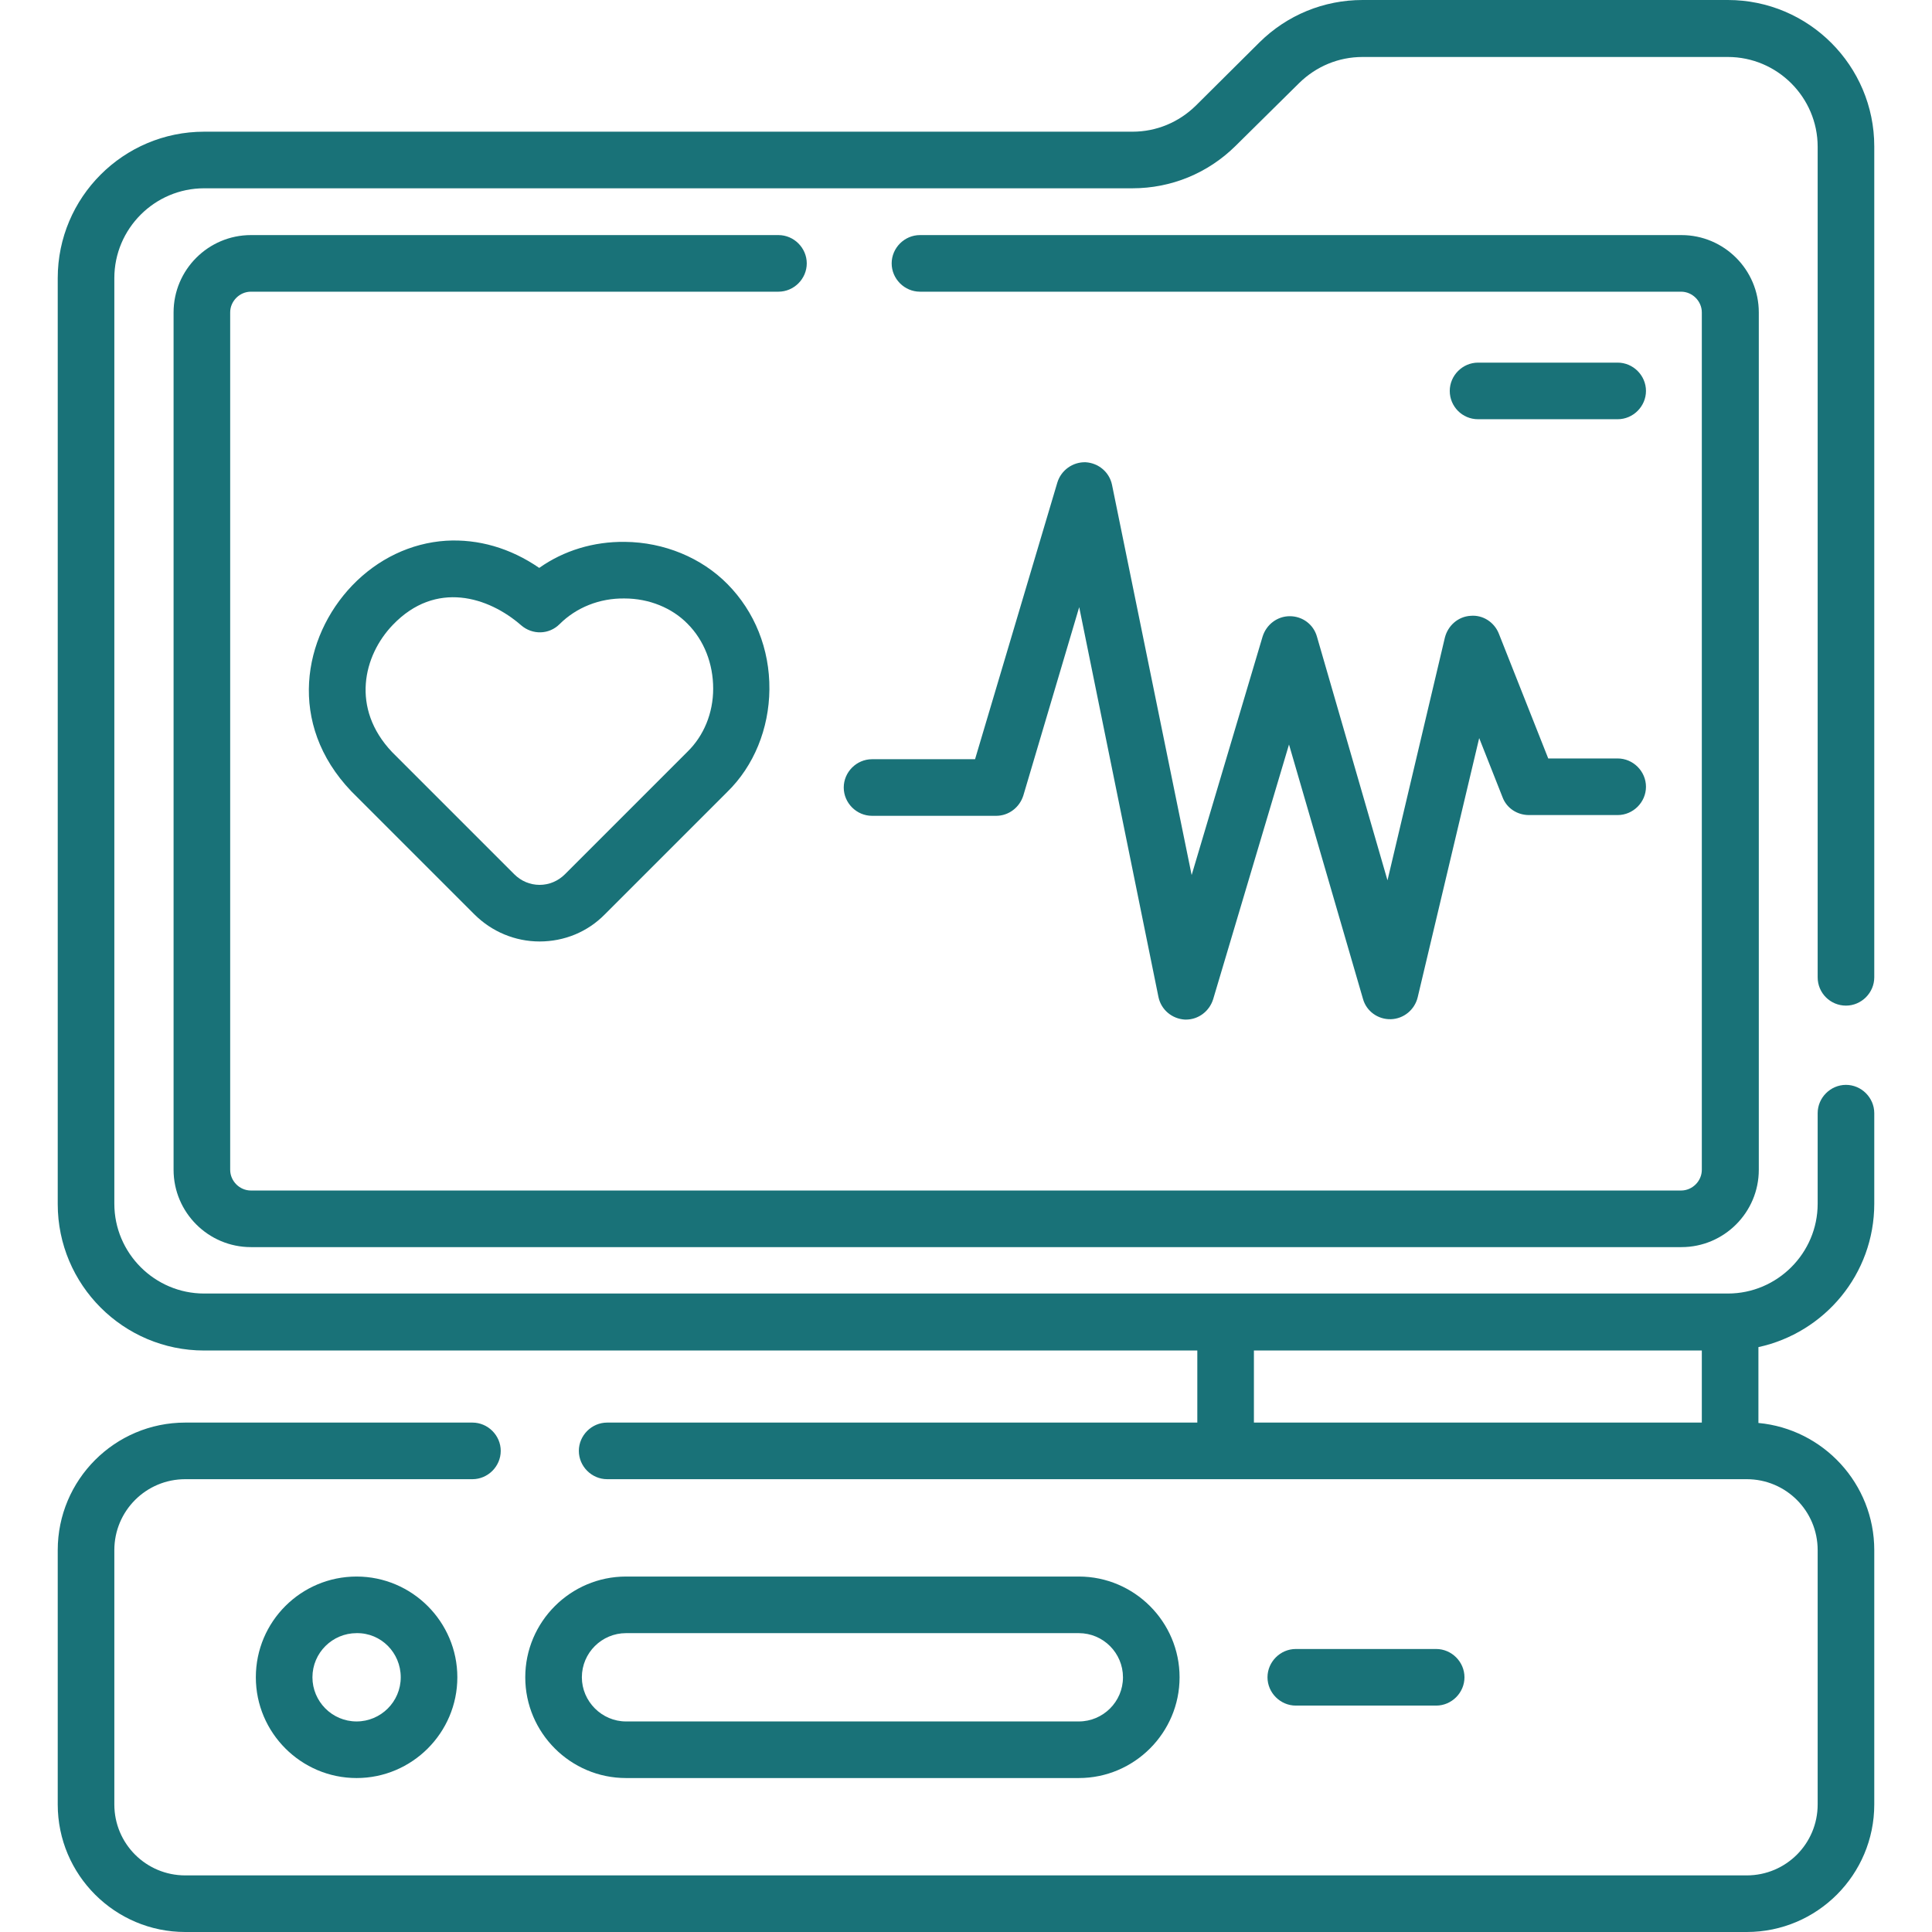
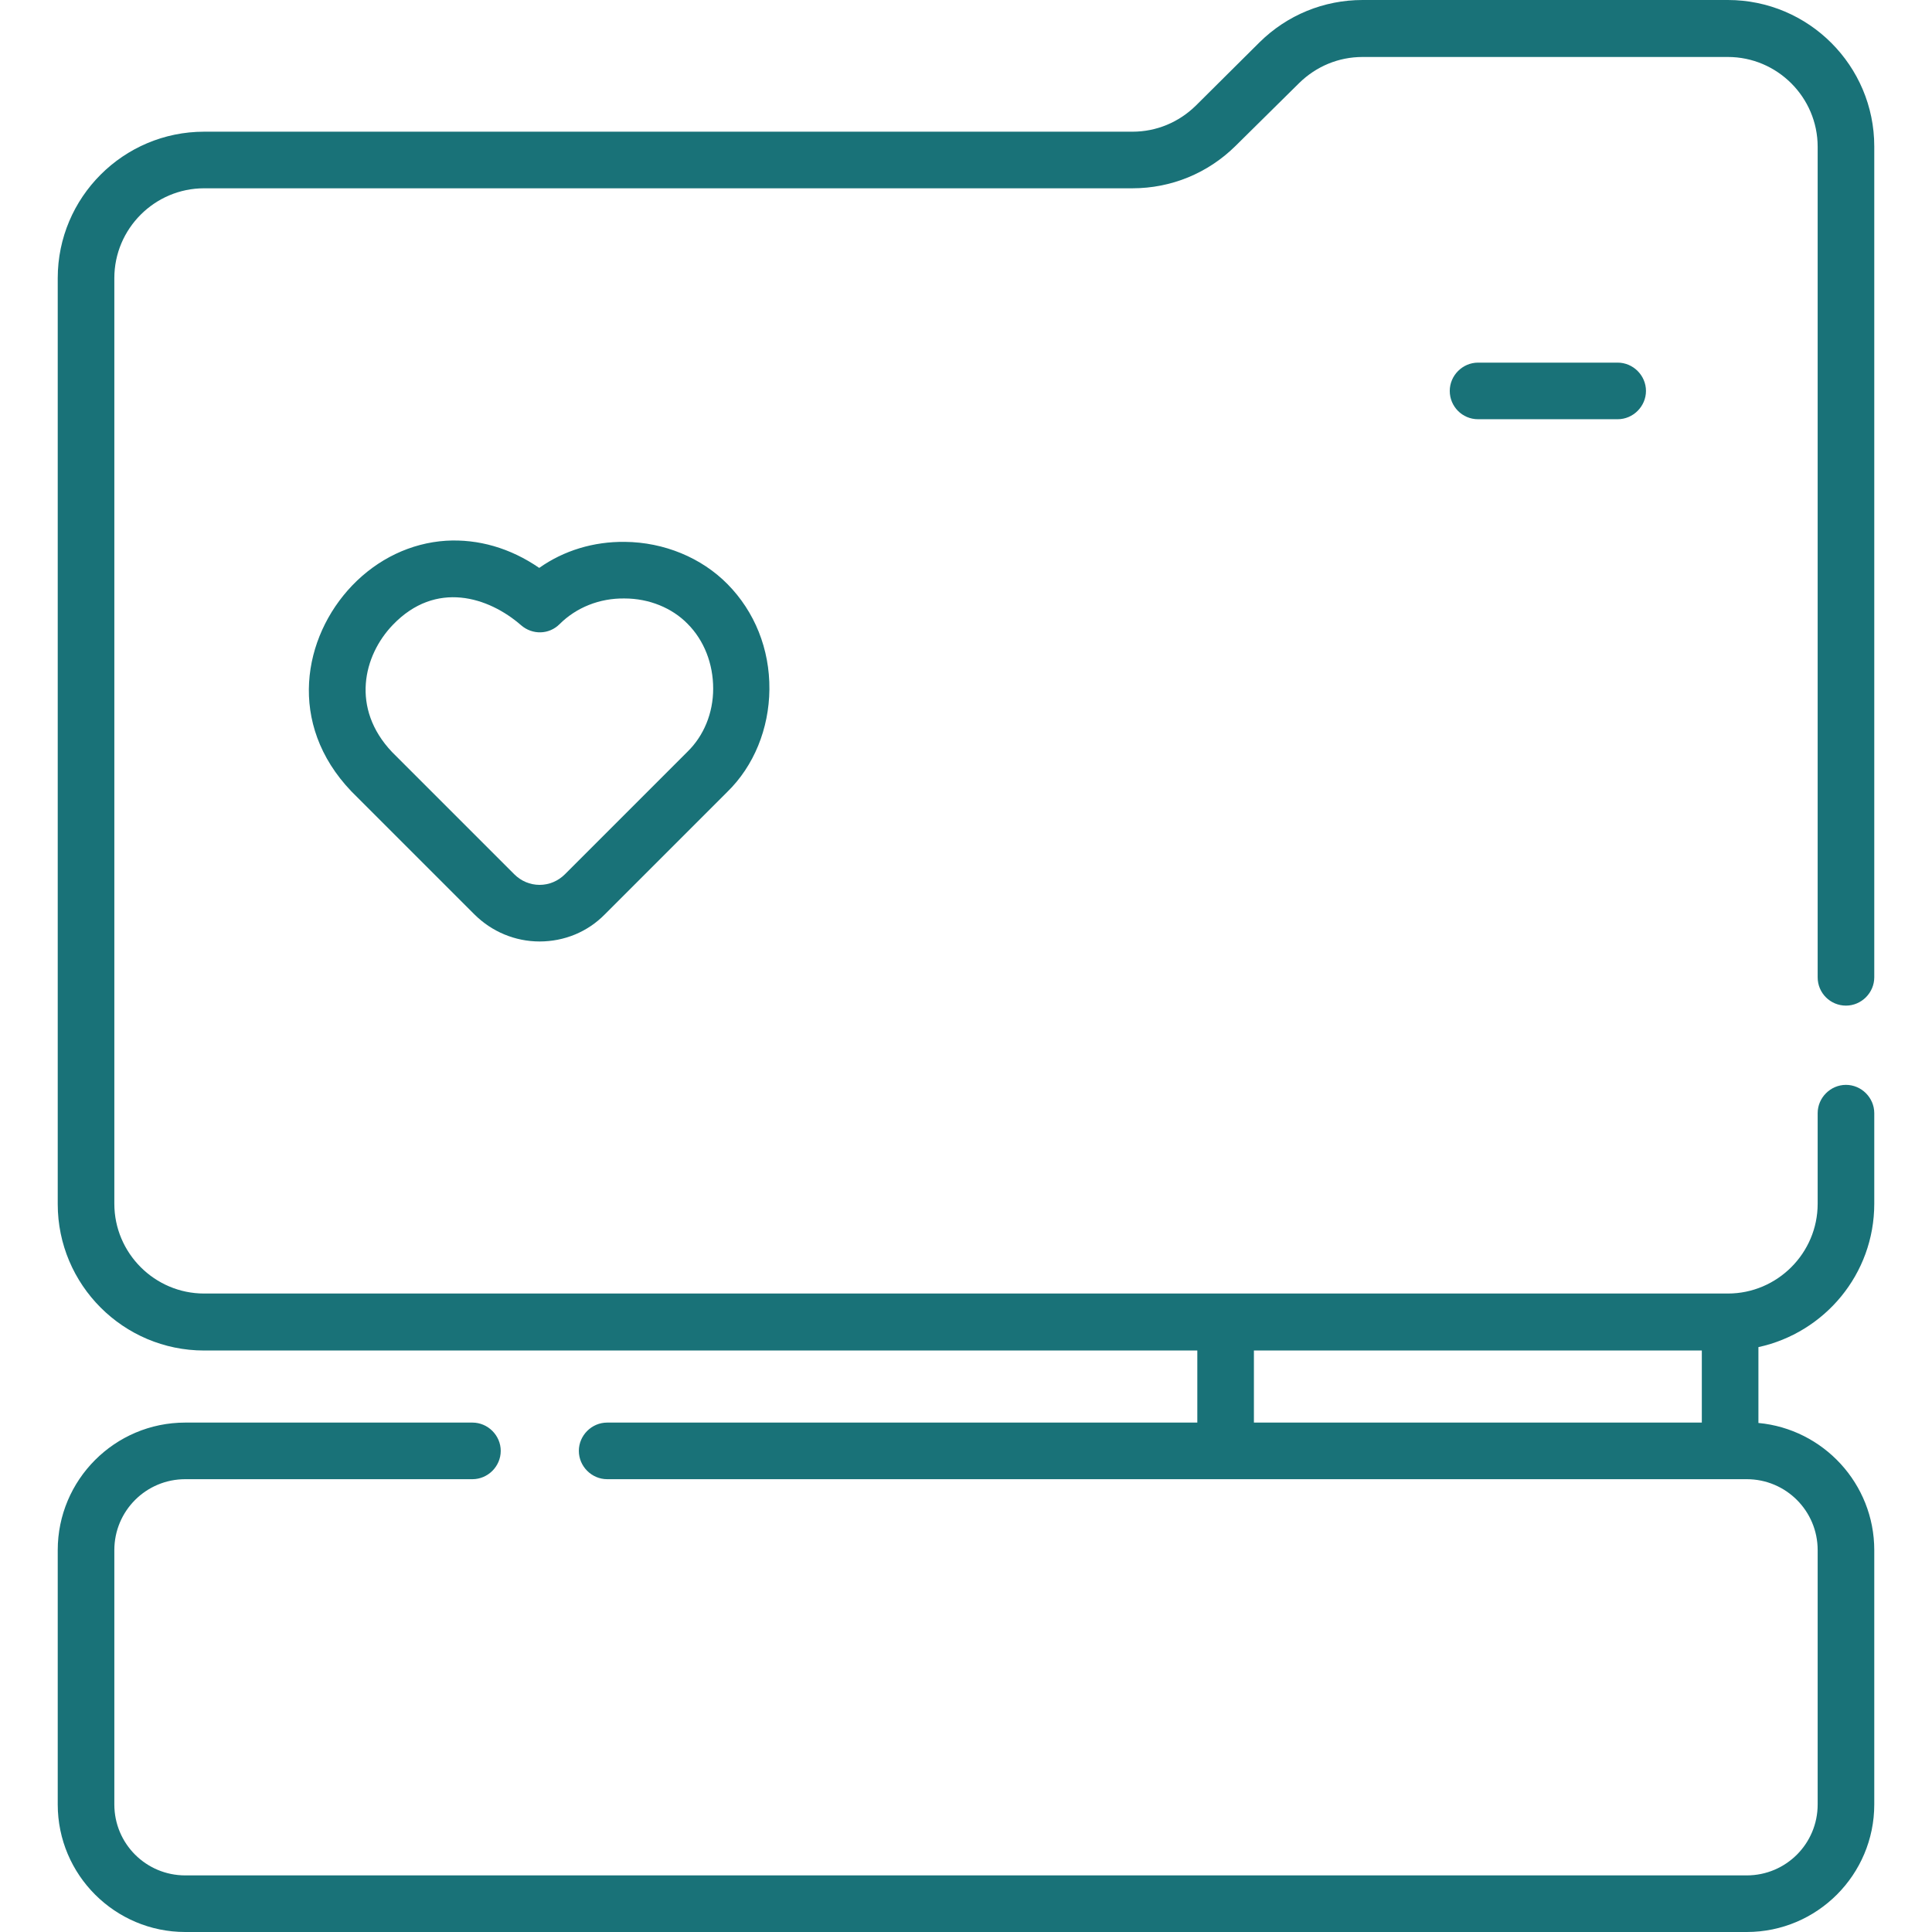
<svg xmlns="http://www.w3.org/2000/svg" version="1.1" id="Capa_1" x="0px" y="0px" viewBox="0 0 512 512" style="enable-background:new 0 0 512 512;" xml:space="preserve">
  <style type="text/css">
	.st0{fill:#197278;}
</style>
  <g>
-     <path class="st0" d="M213.8,69.8c0-4.1-3.4-7.5-7.5-7.5H66.5C55.2,62.3,46,71.5,46,82.8V310c0,11.3,9.2,20.5,20.5,20.5h379.1   c11.3,0,20.5-9.2,20.5-20.5V82.8c0-11.3-9.2-20.5-20.5-20.5H243.8c-4.1,0-7.5,3.4-7.5,7.5s3.4,7.5,7.5,7.5h201.7   c3,0,5.5,2.5,5.5,5.5V310c0,3-2.5,5.5-5.5,5.5H66.5c-3,0-5.5-2.5-5.5-5.5V82.8c0-3,2.5-5.5,5.5-5.5h139.8   C210.4,77.3,213.8,73.9,213.8,69.8z" />
    <path class="st0" d="M489.2,266.5c4.1,0,7.5-3.4,7.5-7.5V38.8c0-21.4-17.4-38.8-38.8-38.8h-96.8c-10.3,0-20,4-27.3,11.2L316.9,28   c-4.5,4.4-10.4,6.9-16.8,6.9h-246c-21.4,0-38.8,17.4-38.8,38.8v245.4c0,21.4,17.4,38.8,38.8,38.8h263.2v19.1H160.9   c-4.1,0-7.5,3.4-7.5,7.5s3.4,7.5,7.5,7.5h302c10.4,0,18.8,8.4,18.8,18.8v67.4c0,10.4-8.4,18.8-18.8,18.8H49.1   c-10.4,0-18.8-8.4-18.8-18.8v-67.4c0-10.4,8.4-18.8,18.8-18.8h76.1c4.1,0,7.5-3.4,7.5-7.5s-3.4-7.5-7.5-7.5H49.1   c-18.7,0-33.8,15.2-33.8,33.8v67.4c0,18.7,15.2,33.8,33.8,33.8h413.8c18.7,0,33.8-15.2,33.8-33.8v-67.4c0-17.6-13.5-32.1-30.7-33.7   V357c17.5-3.8,30.7-19.3,30.7-38v-24c0-4.1-3.4-7.5-7.5-7.5s-7.5,3.4-7.5,7.5v24c0,13.1-10.7,23.8-23.8,23.8H54.1   c-13.1,0-23.8-10.7-23.8-23.8V73.7c0-13.1,10.7-23.8,23.8-23.8h246c10.3,0,20-4,27.3-11.2l16.9-16.7c4.5-4.4,10.4-6.9,16.8-6.9   h96.8c13.1,0,23.8,10.7,23.8,23.8V259C481.7,263.2,485.1,266.5,489.2,266.5L489.2,266.5z M451,357.9v19.1H332.3v-19.1H451z" />
-     <path class="st0" d="M67.8,444.5c0,14.7,12,26.7,26.7,26.7s26.7-12,26.7-26.7s-12-26.7-26.7-26.7S67.8,429.7,67.8,444.5z    M106.2,444.5c0,6.5-5.3,11.7-11.7,11.7c-6.5,0-11.7-5.3-11.7-11.7c0-6.5,5.3-11.7,11.7-11.7C101,432.7,106.2,438,106.2,444.5z" />
-     <path class="st0" d="M285.9,471.2c14.7,0,26.7-12,26.7-26.7s-12-26.7-26.7-26.7h-120c-14.7,0-26.7,12-26.7,26.7s12,26.7,26.7,26.7   H285.9z M154.2,444.5c0-6.5,5.3-11.7,11.7-11.7h120c6.5,0,11.7,5.3,11.7,11.7c0,6.5-5.3,11.7-11.7,11.7h-120   C159.5,456.2,154.2,450.9,154.2,444.5L154.2,444.5z" />
-     <path class="st0" d="M380.6,452c4.1,0,7.5-3.4,7.5-7.5s-3.4-7.5-7.5-7.5h-37.2c-4.1,0-7.5,3.4-7.5,7.5s3.4,7.5,7.5,7.5H380.6z" />
    <path class="st0" d="M142.9,150.5c-7.7-5.3-16.2-7.7-24.7-7.2c-9.3,0.6-18.1,4.8-24.9,11.9c-13,13.6-17.3,36.6-0.2,54.5   c0,0,0.1,0.1,0.1,0.1l32.5,32.5c4.6,4.6,10.8,7.2,17.3,7.2c6.5,0,12.7-2.5,17.3-7.2l32.4-32.4c7.1-6.9,11.1-16.8,11.2-27.2   c0.1-10.7-3.9-20.6-11.1-27.9c-6.9-7-16.8-11.1-27.2-11.2C157.3,143.5,149.4,145.9,142.9,150.5L142.9,150.5z M182.2,165.3   c4.4,4.4,6.8,10.6,6.8,17.2c0,6.5-2.5,12.5-6.8,16.7l-32.5,32.5c-1.8,1.8-4.2,2.8-6.7,2.8s-4.9-1-6.7-2.8l-32.4-32.4   c-11-11.6-7.6-25.6,0.2-33.7c11.4-11.9,25.4-7.4,34,0.1c3,2.6,7.4,2.5,10.2-0.3c4.4-4.4,10.6-6.9,17.2-6.8   C172,158.6,178.1,161.1,182.2,165.3C182.2,165.3,182.2,165.3,182.2,165.3L182.2,165.3z" />
-     <path class="st0" d="M367.7,233.3L349,168.7c-0.9-3.2-3.8-5.4-7.2-5.4c0,0,0,0,0,0c-3.3,0-6.2,2.2-7.2,5.4l-18.8,63.2l-21.1-103.4   c-0.7-3.4-3.6-5.8-7-6c-3.4-0.1-6.5,2.1-7.5,5.4l-21.8,73.3h-27.3c-4.1,0-7.5,3.4-7.5,7.5s3.4,7.5,7.5,7.5H264   c3.3,0,6.2-2.2,7.2-5.4l14.8-49.9l21,103.3c0.7,3.4,3.6,5.8,7,6c0.1,0,0.2,0,0.3,0c3.3,0,6.2-2.2,7.2-5.4l20.1-67.5l19.6,67.4   c0.9,3.3,4,5.5,7.4,5.4c3.4-0.1,6.3-2.5,7.1-5.8l16.3-68.7l6.2,15.7c1.1,2.9,3.9,4.7,7,4.7h23.5c4.1,0,7.5-3.4,7.5-7.5   s-3.4-7.5-7.5-7.5h-18.4l-13.1-33.1c-1.2-3-4.2-5-7.5-4.7c-3.3,0.2-6,2.6-6.8,5.8L367.7,233.3z" />
    <path class="st0" d="M391.7,111.1h37c4.1,0,7.5-3.4,7.5-7.5s-3.4-7.5-7.5-7.5h-37c-4.1,0-7.5,3.4-7.5,7.5S387.5,111.1,391.7,111.1z   " />
  </g>
</svg>